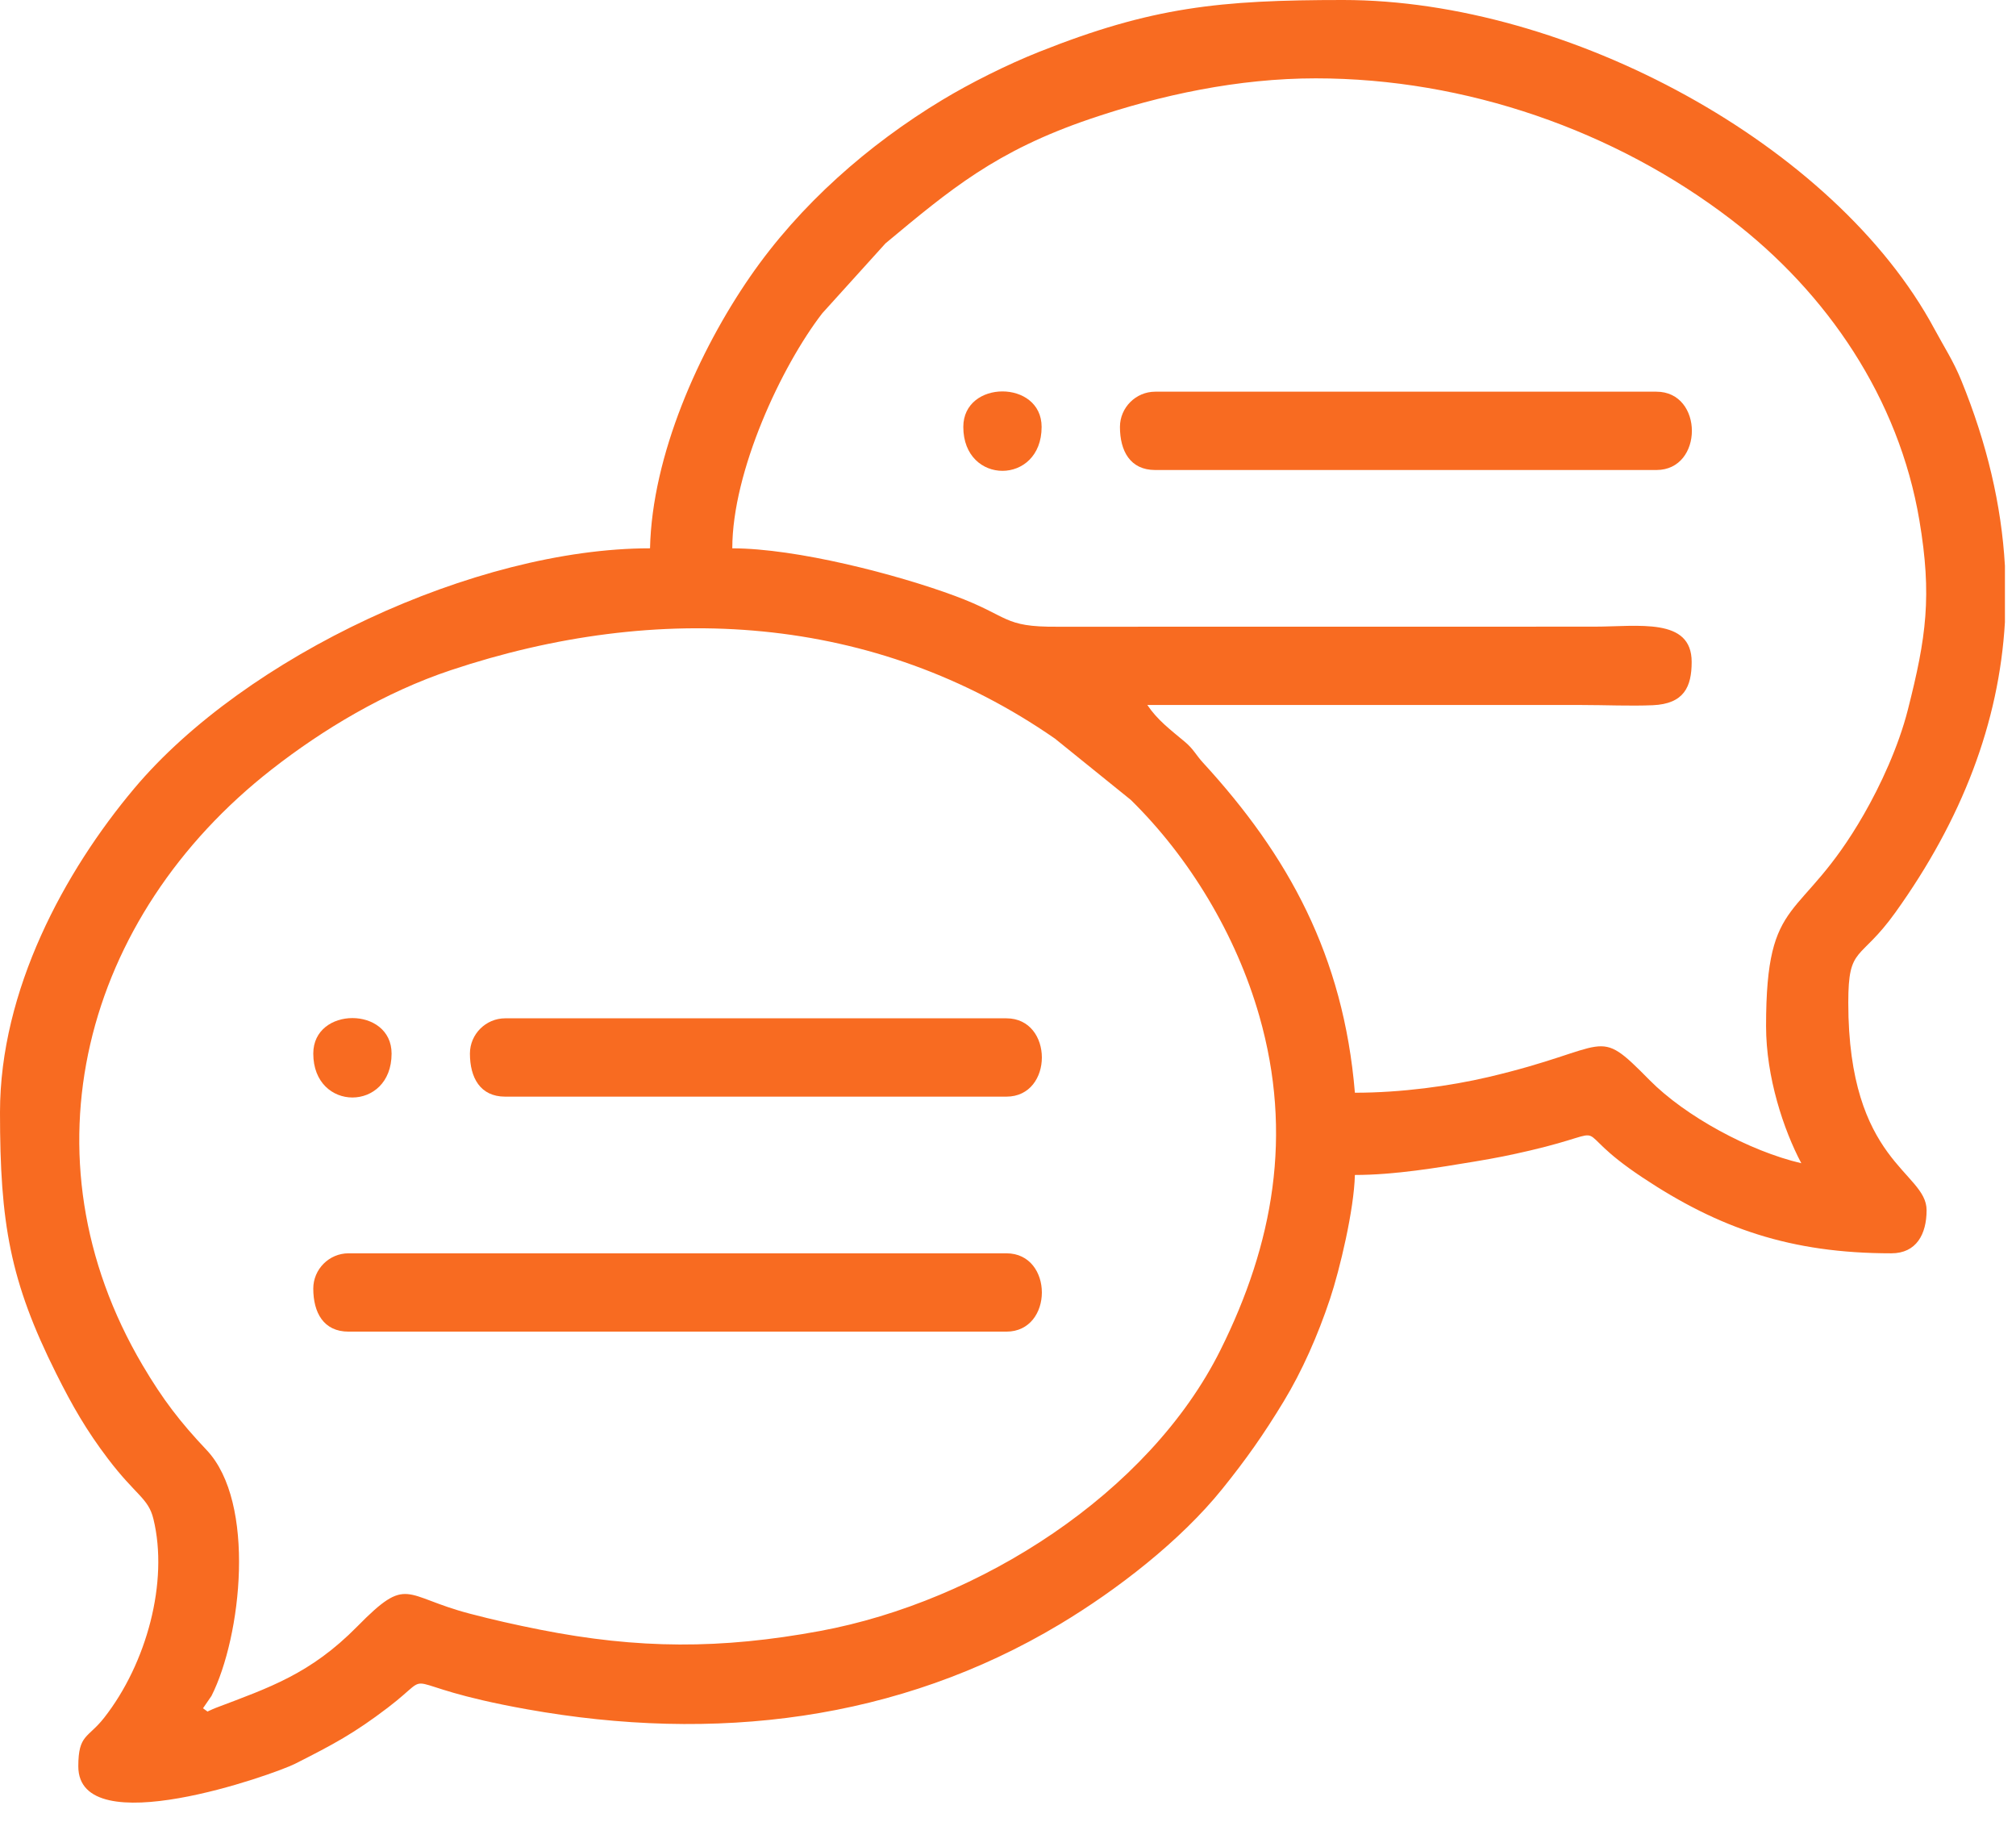
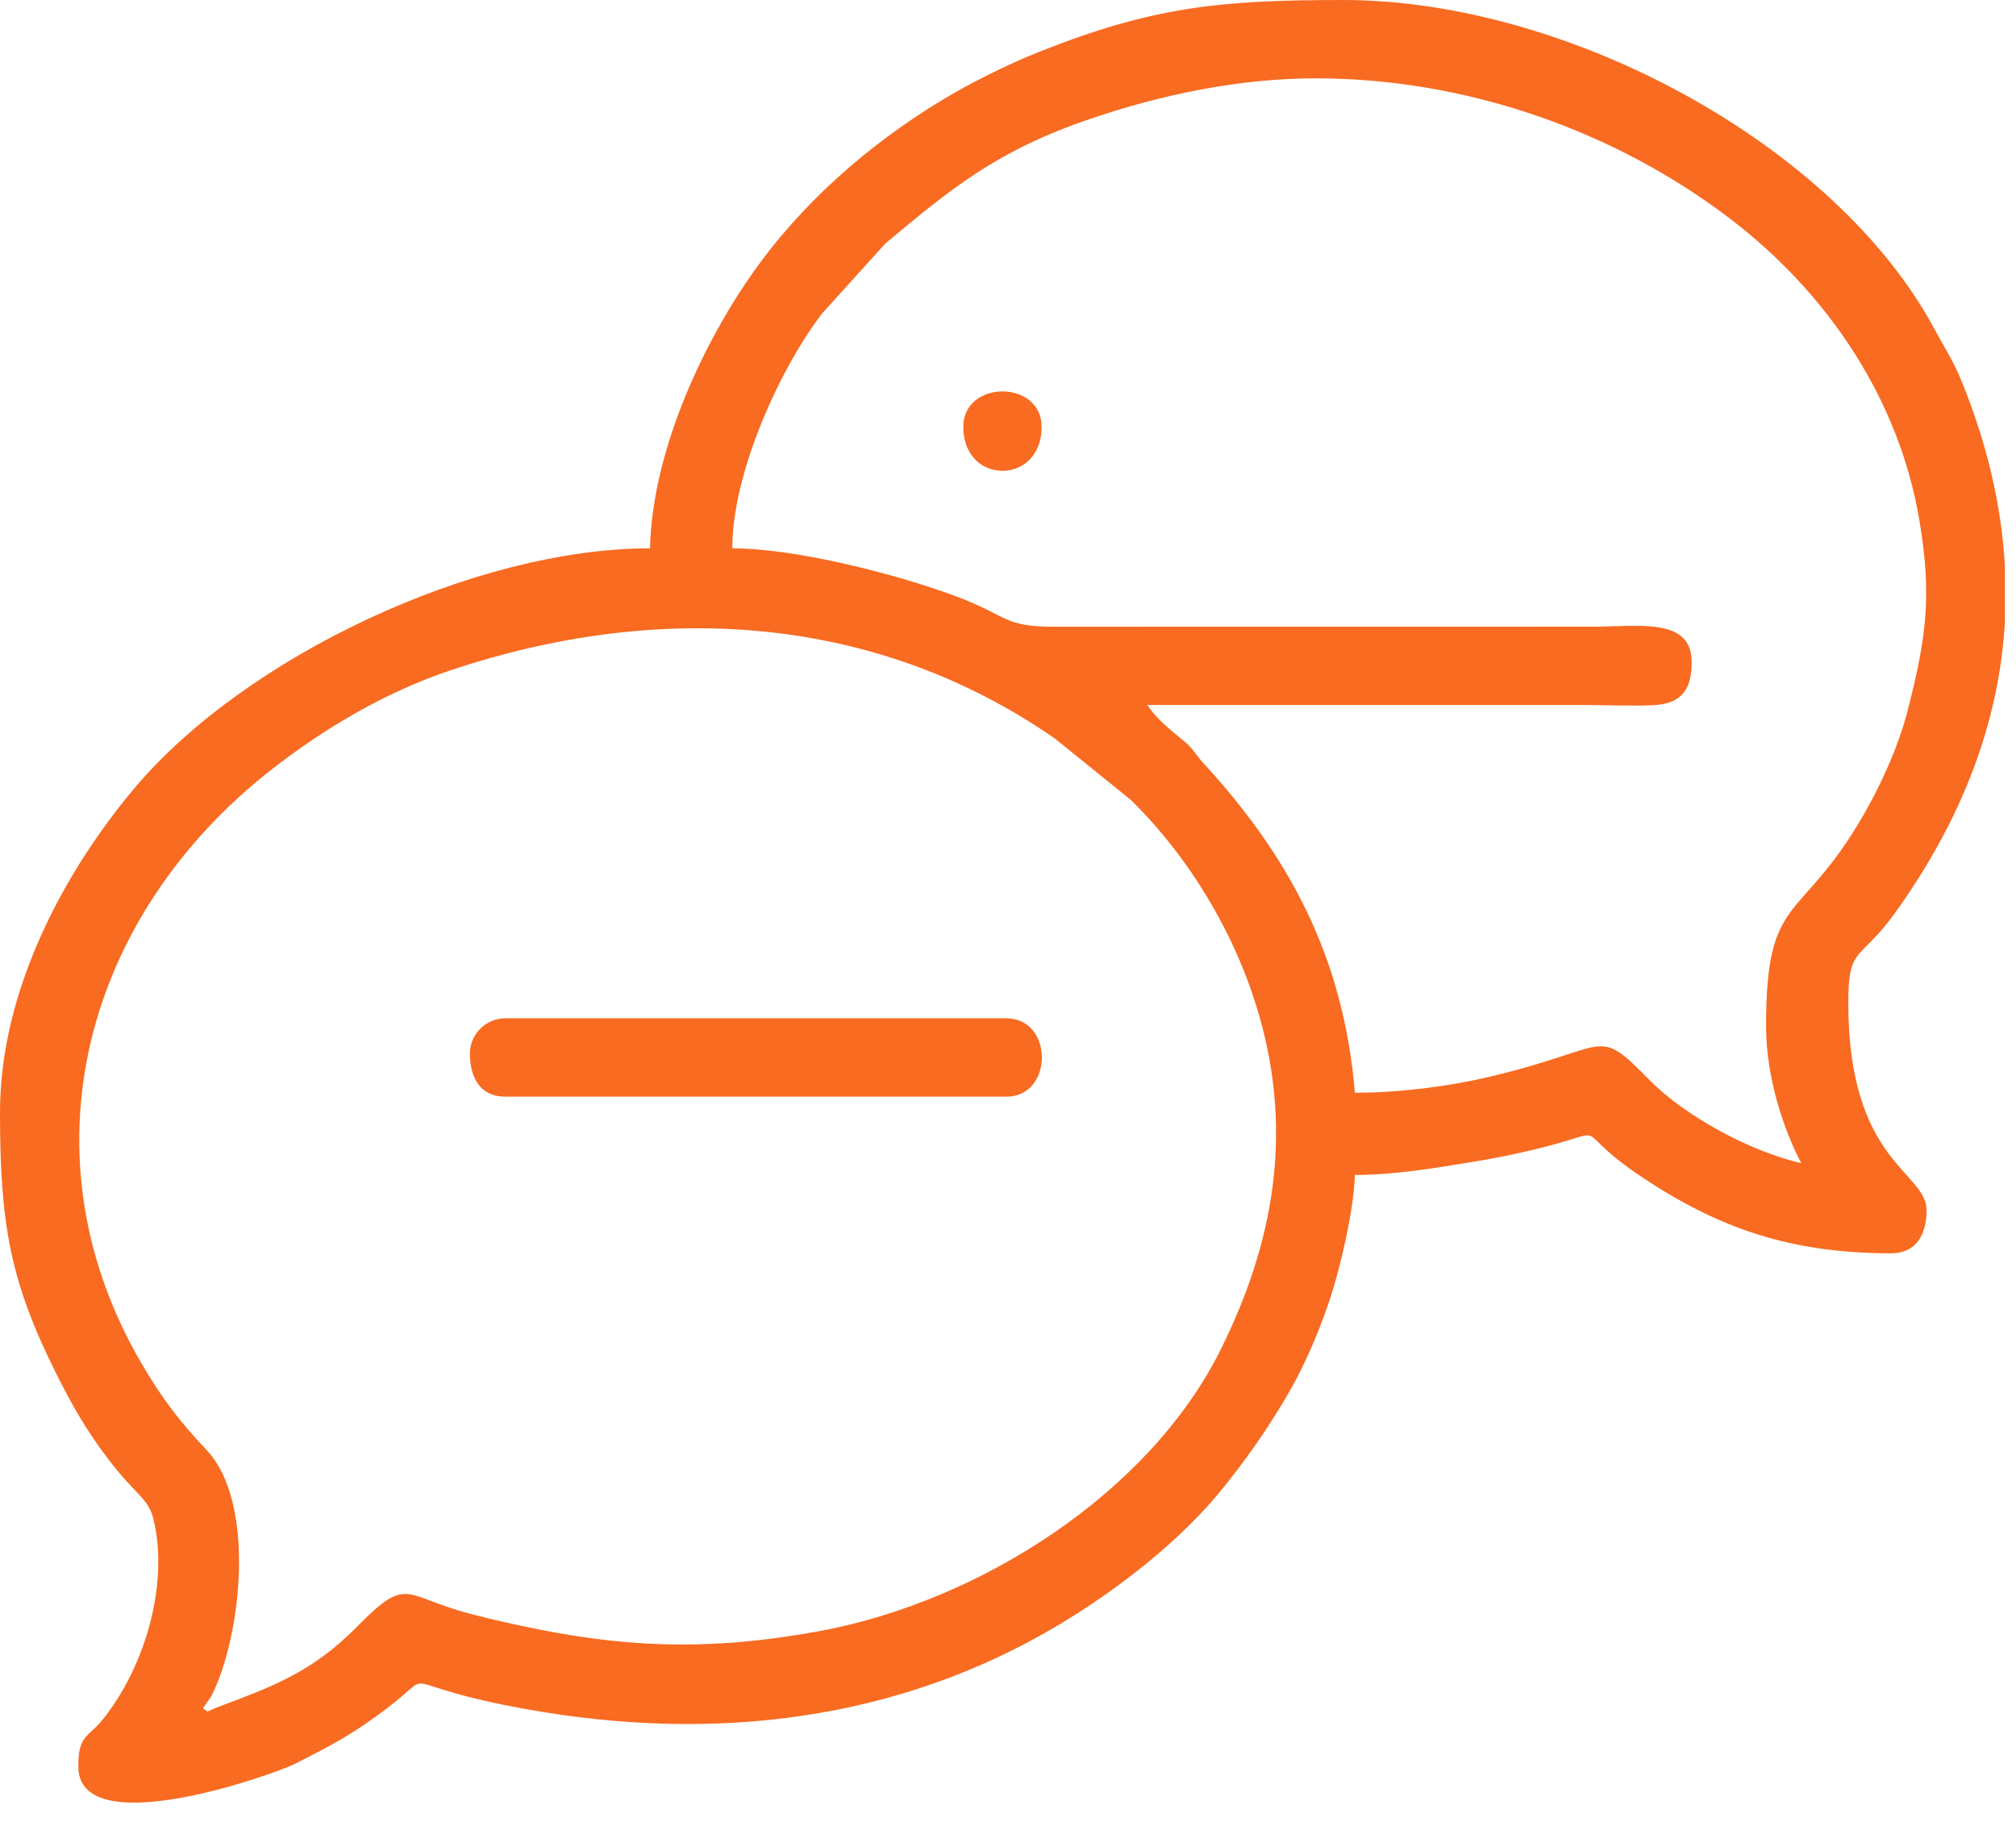
<svg xmlns="http://www.w3.org/2000/svg" width="83" height="75" viewBox="0 0 83 75" fill="none">
  <path fill-rule="evenodd" clip-rule="evenodd" d="M8.357 70.318L8.707 69.809C9.943 67.364 10.551 61.849 8.507 59.688C7.417 58.536 6.707 57.613 5.871 56.198C0.795 47.596 3.428 37.729 11.192 31.667C13.297 30.024 15.842 28.494 18.559 27.587C27.083 24.741 35.997 25.242 43.434 30.404L46.555 32.925C48.97 35.293 50.893 38.483 51.847 41.821C53.243 46.707 52.422 51.206 50.248 55.569C47.304 61.479 40.32 65.922 33.764 67.136C29.675 67.893 26.267 67.881 22.233 67.082C21.199 66.877 20.3 66.674 19.345 66.424C16.588 65.703 16.806 64.82 14.712 66.947C12.78 68.908 11.084 69.466 8.879 70.303C8.845 70.317 8.796 70.338 8.765 70.35C8.735 70.363 8.679 70.39 8.654 70.401C8.63 70.411 8.579 70.431 8.545 70.453L8.357 70.318H8.357ZM82.544 23.278V25.61C82.303 29.745 80.782 33.728 78.03 37.565C76.565 39.608 76.095 38.898 76.095 41.272C76.095 47.873 79.319 48.218 79.319 49.816C79.319 50.802 78.9 51.59 77.868 51.59C73.719 51.59 70.77 50.562 67.614 48.463C64.328 46.278 66.765 46.478 62.995 47.358C62.161 47.552 61.608 47.664 60.71 47.813C59.188 48.065 57.425 48.365 55.781 48.365C55.749 49.79 55.158 52.265 54.757 53.468C54.252 54.982 53.605 56.442 52.85 57.687C52.017 59.06 51.302 60.072 50.324 61.287C48.602 63.426 45.996 65.441 43.639 66.855C36.985 70.844 29.412 71.74 21.696 70.359C15.931 69.328 18.133 68.641 15.964 70.294C14.581 71.348 13.73 71.802 12.146 72.603C11.293 73.035 3.224 75.909 3.224 72.709C3.224 71.382 3.622 71.557 4.287 70.709C6.037 68.478 6.949 65.11 6.316 62.524C6.105 61.66 5.595 61.562 4.443 60.044C3.562 58.882 2.99 57.892 2.311 56.534C0.408 52.729 0 50.349 0 45.786C0 40.759 2.652 35.873 5.529 32.452C10.099 27.017 19.563 22.57 26.762 22.57C26.847 18.752 28.771 14.443 30.888 11.381C32.93 8.426 35.741 5.959 38.783 4.121C39.95 3.416 41.455 2.663 42.767 2.14C47.428 0.283 50.218 0 55.298 0C64.56 0 75.567 5.958 79.642 13.542C80.041 14.285 80.415 14.845 80.748 15.66C81.807 18.254 82.401 20.793 82.543 23.278L82.544 23.278ZM54.17 3.225C60.353 3.225 66.486 5.375 71.26 9.027C75.229 12.062 78.178 16.403 79.022 21.417C79.547 24.534 79.307 26.228 78.548 29.215C78.162 30.734 77.421 32.331 76.733 33.527C74.111 38.089 72.71 36.685 72.71 42.239C72.71 44.34 73.431 46.503 74.161 47.882C72.037 47.387 69.388 45.953 67.912 44.458C65.651 42.166 66.402 43.135 61.265 44.337C59.702 44.703 57.696 44.98 55.782 44.98C55.312 39.327 53.028 35.206 49.533 31.399C49.236 31.076 49.135 30.83 48.783 30.537C48.176 30.029 47.653 29.64 47.237 29.02H65.133C66.067 29.02 67.126 29.068 68.044 29.029C69.335 28.973 69.647 28.269 69.647 27.246C69.647 25.402 67.447 25.795 65.617 25.795L43.527 25.798C41.264 25.814 41.59 25.373 39.315 24.529C36.937 23.646 32.793 22.571 30.149 22.571C30.149 19.404 32.173 15.069 33.854 12.895L36.457 10.017C39.126 7.796 40.997 6.216 44.878 4.896C47.792 3.905 50.98 3.225 54.17 3.225L54.17 3.225Z" fill="#F86B21" />
-   <path fill-rule="evenodd" clip-rule="evenodd" d="M12.898 53.041C12.898 54.026 13.318 54.814 14.349 54.814H41.434C43.381 54.814 43.381 51.59 41.434 51.59H14.349C13.552 51.59 12.898 52.244 12.898 53.041V53.041Z" fill="#F86B21" />
  <path fill-rule="evenodd" clip-rule="evenodd" d="M19.347 43.368C19.347 44.354 19.766 45.141 20.798 45.141H41.434C43.381 45.141 43.381 41.917 41.434 41.917H20.798C20.001 41.917 19.347 42.571 19.347 43.368V43.368Z" fill="#F86B21" />
-   <path fill-rule="evenodd" clip-rule="evenodd" d="M46.109 17.574C46.109 18.56 46.528 19.347 47.56 19.347H68.195C70.143 19.347 70.143 16.123 68.195 16.123H47.56C46.763 16.123 46.109 16.777 46.109 17.574V17.574Z" fill="#F86B21" />
  <path fill-rule="evenodd" clip-rule="evenodd" d="M39.66 17.573C39.66 19.984 42.884 19.984 42.884 17.573C42.884 15.625 39.66 15.625 39.66 17.573Z" fill="#F86B21" />
-   <path fill-rule="evenodd" clip-rule="evenodd" d="M12.898 43.368C12.898 45.779 16.122 45.779 16.122 43.368C16.122 41.42 12.898 41.42 12.898 43.368Z" fill="#F86B21" />
</svg>